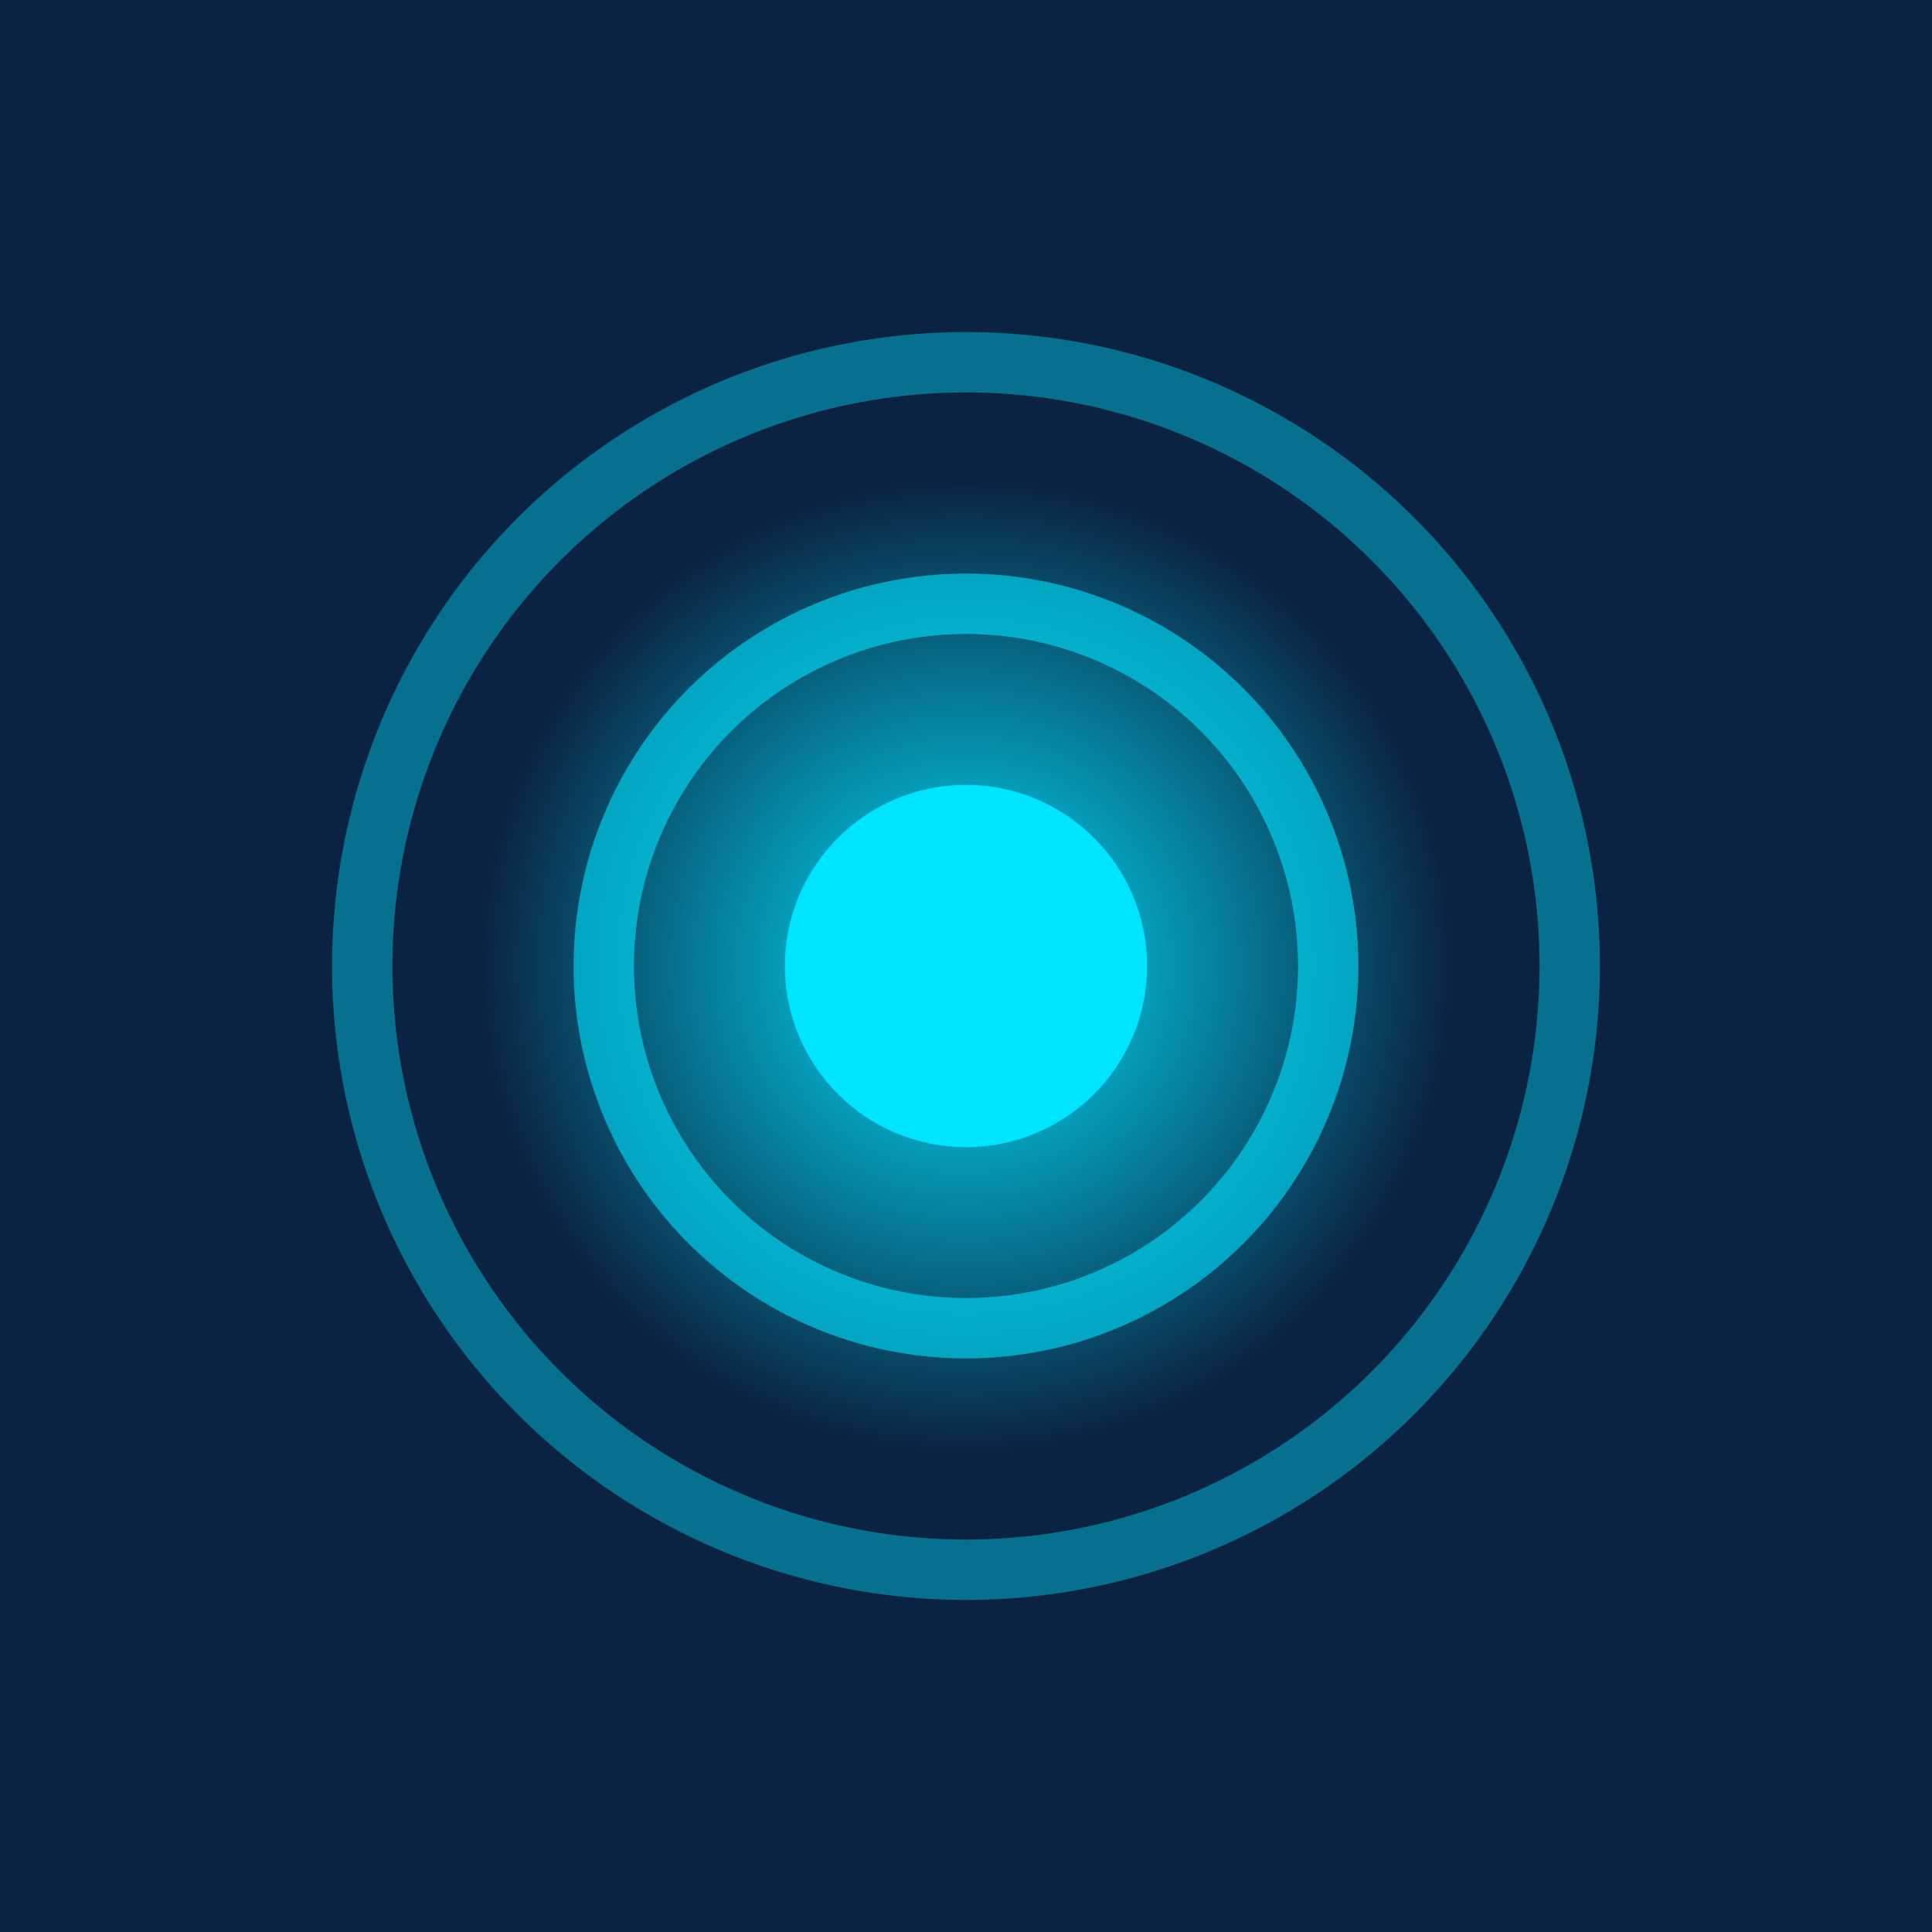
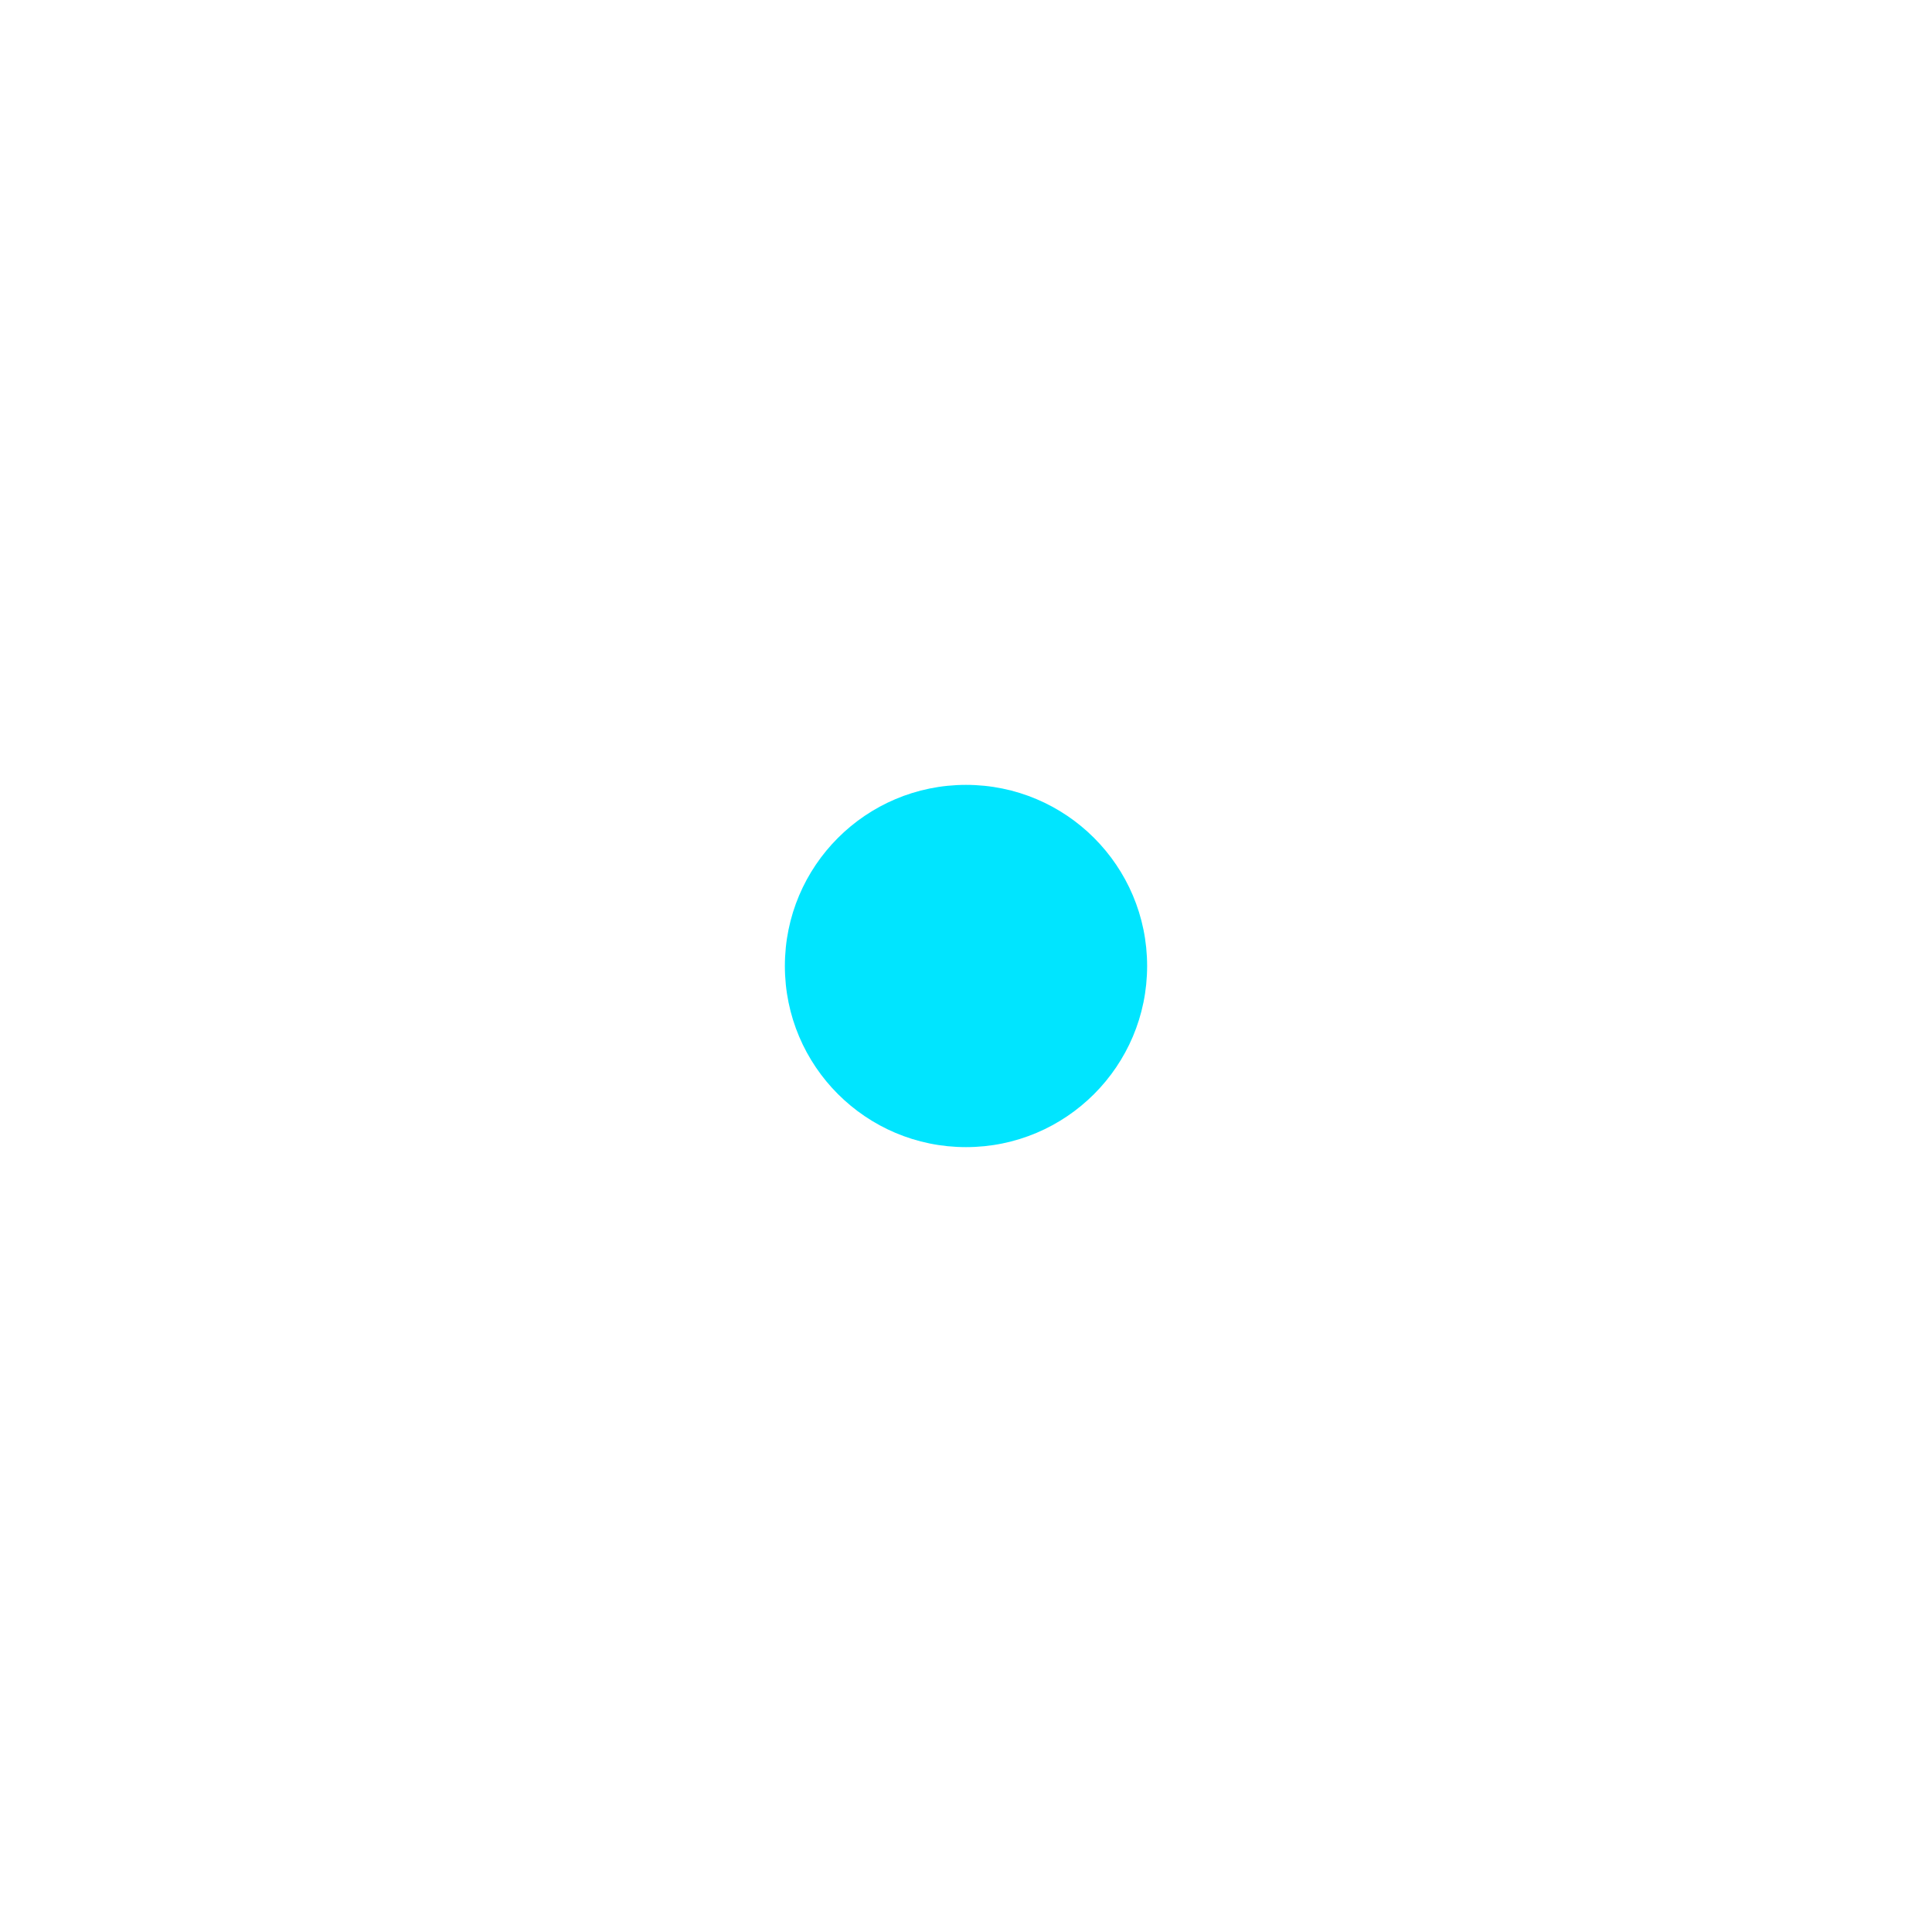
<svg xmlns="http://www.w3.org/2000/svg" width="32" height="32" viewBox="0 0 32 32">
  <defs>
    <radialGradient id="orbGradient" cx="50%" cy="50%" r="50%">
      <stop offset="0%" style="stop-color:#00E5FF;stop-opacity:1" />
      <stop offset="100%" style="stop-color:#0A2342;stop-opacity:1" />
    </radialGradient>
    <filter id="glow">
      <feGaussianBlur stdDeviation="2" result="coloredBlur" />
      <feMerge>
        <feMergeNode in="coloredBlur" />
        <feMergeNode in="SourceGraphic" />
      </feMerge>
    </filter>
  </defs>
-   <rect width="32" height="32" fill="#0A2342" />
-   <circle cx="16" cy="16" r="8" fill="url(#orbGradient)" filter="url(#glow)" />
  <circle cx="16" cy="16" r="3" fill="#00E5FF" />
-   <circle cx="16" cy="16" r="6" fill="none" stroke="#00E5FF" stroke-width="1" opacity="0.6" />
-   <circle cx="16" cy="16" r="10" fill="none" stroke="#00E5FF" stroke-width="1" opacity="0.4" />
</svg>